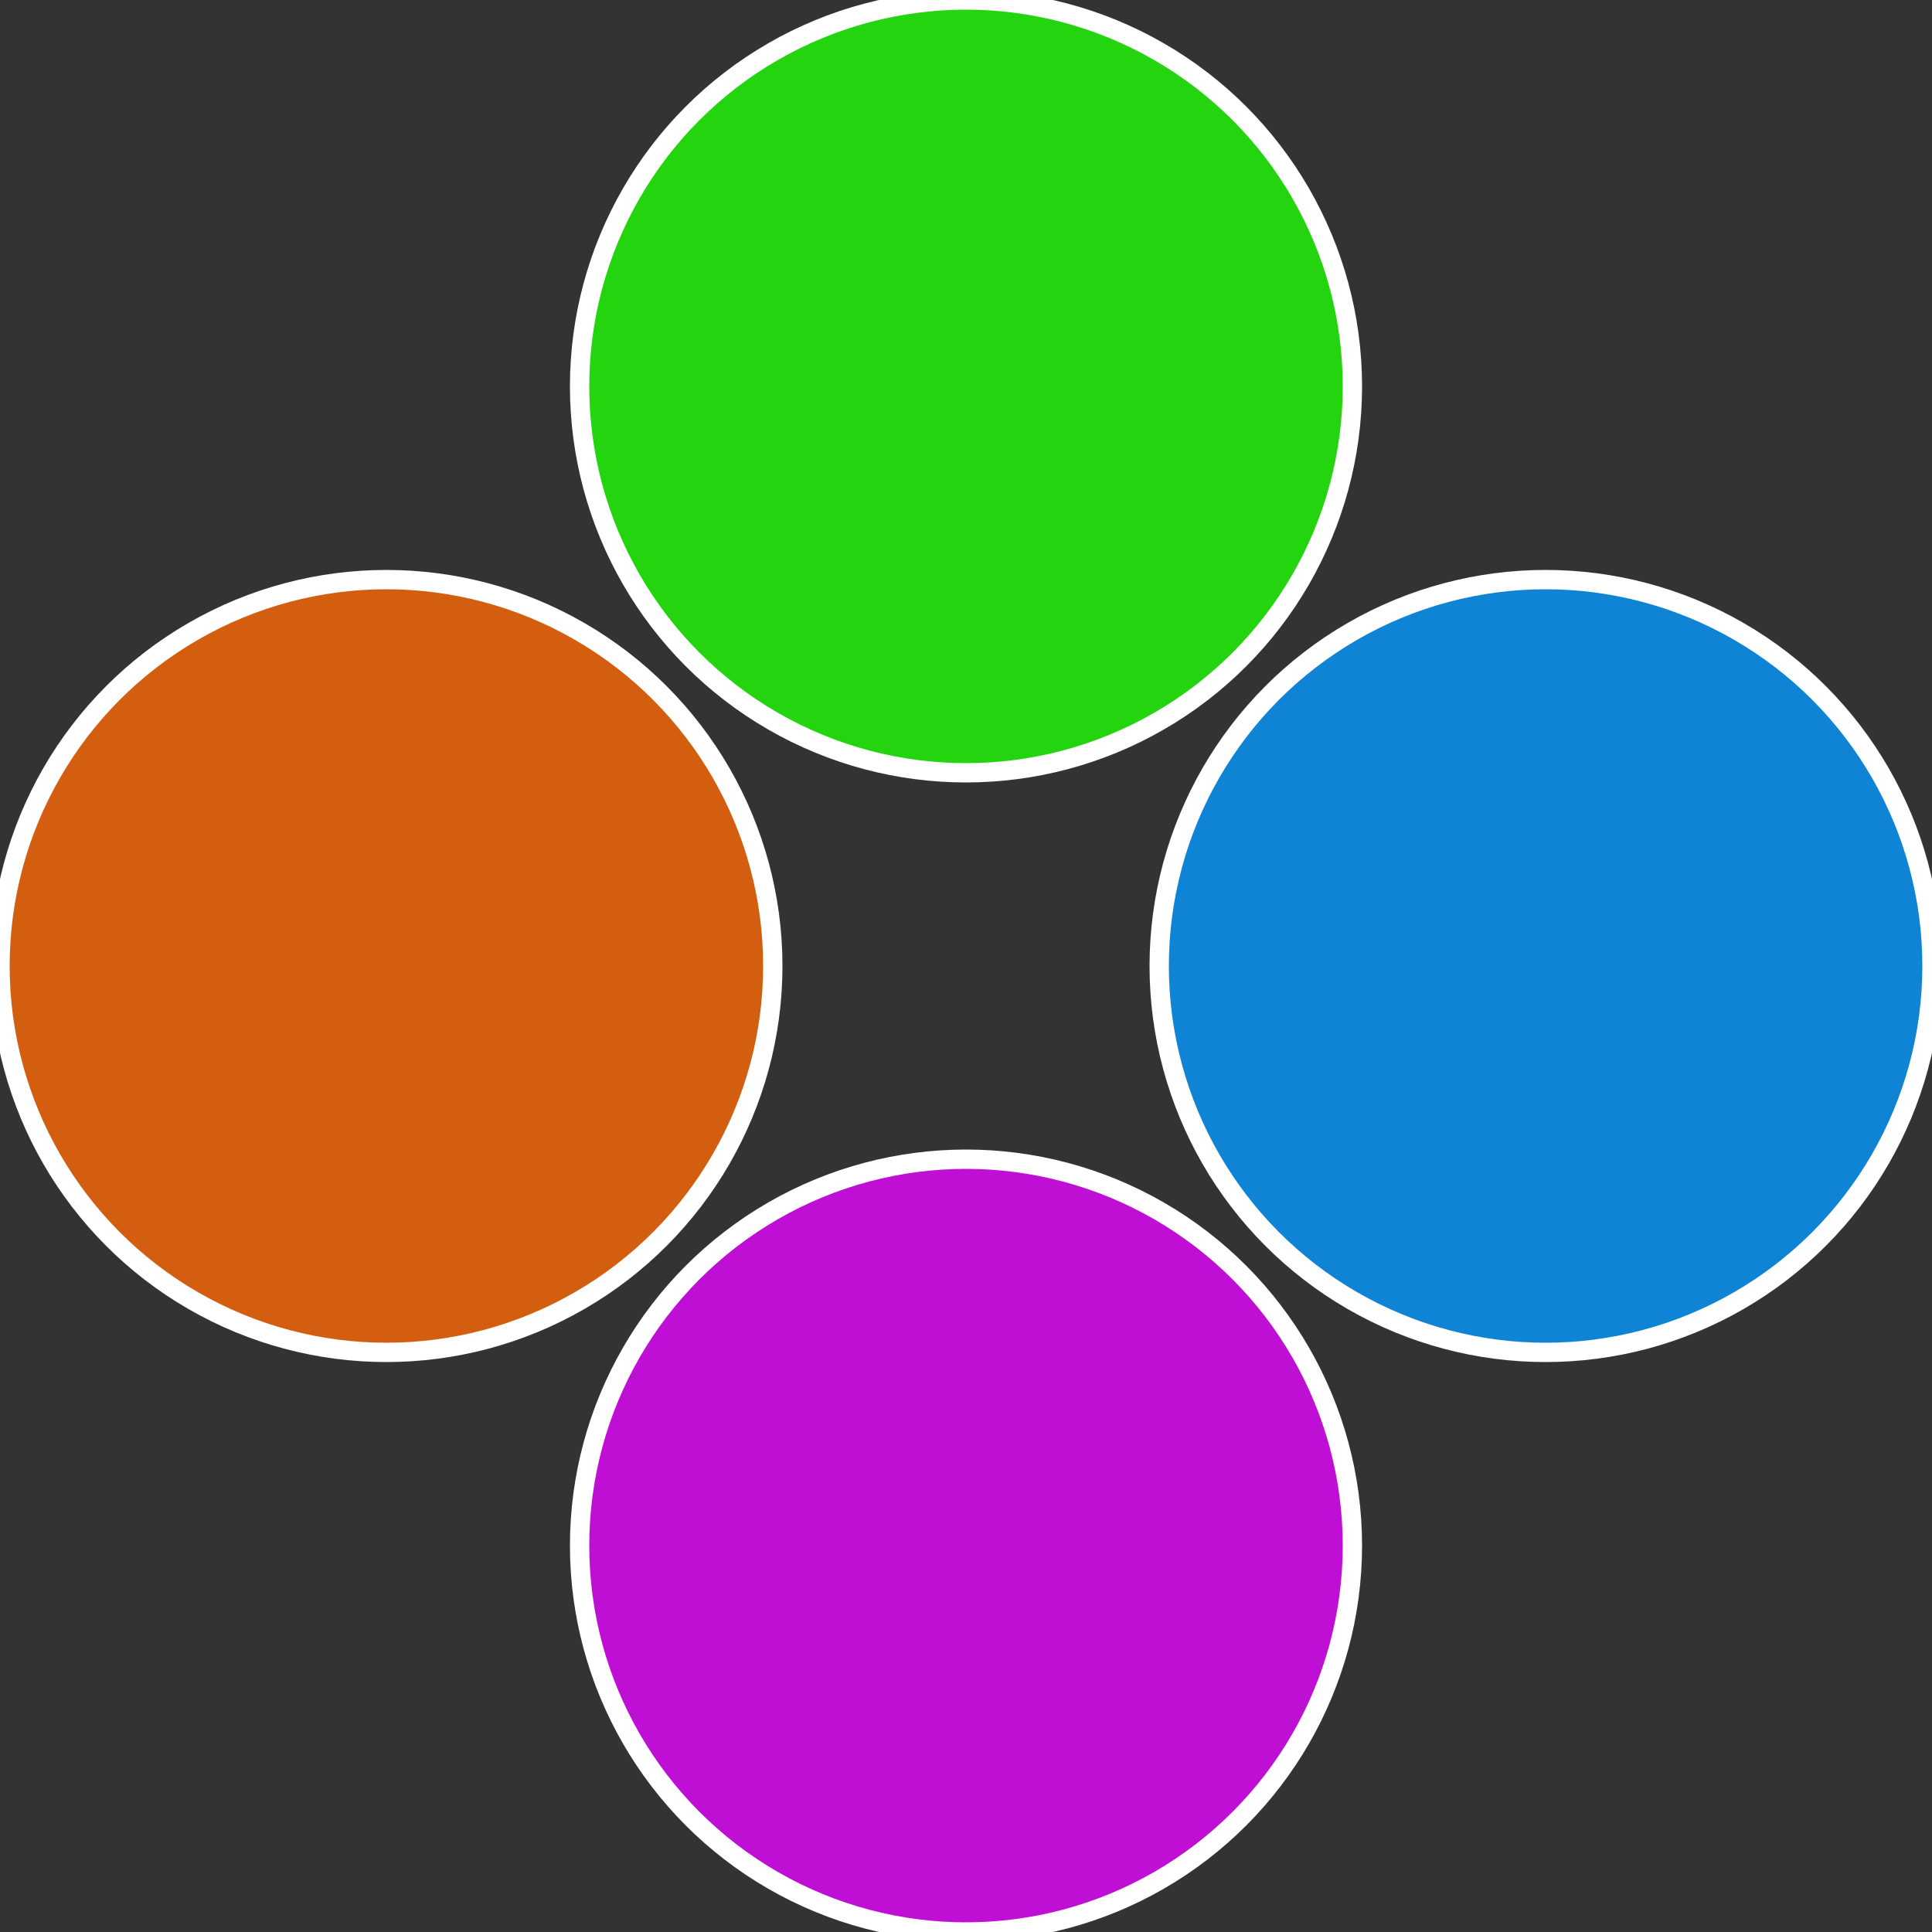
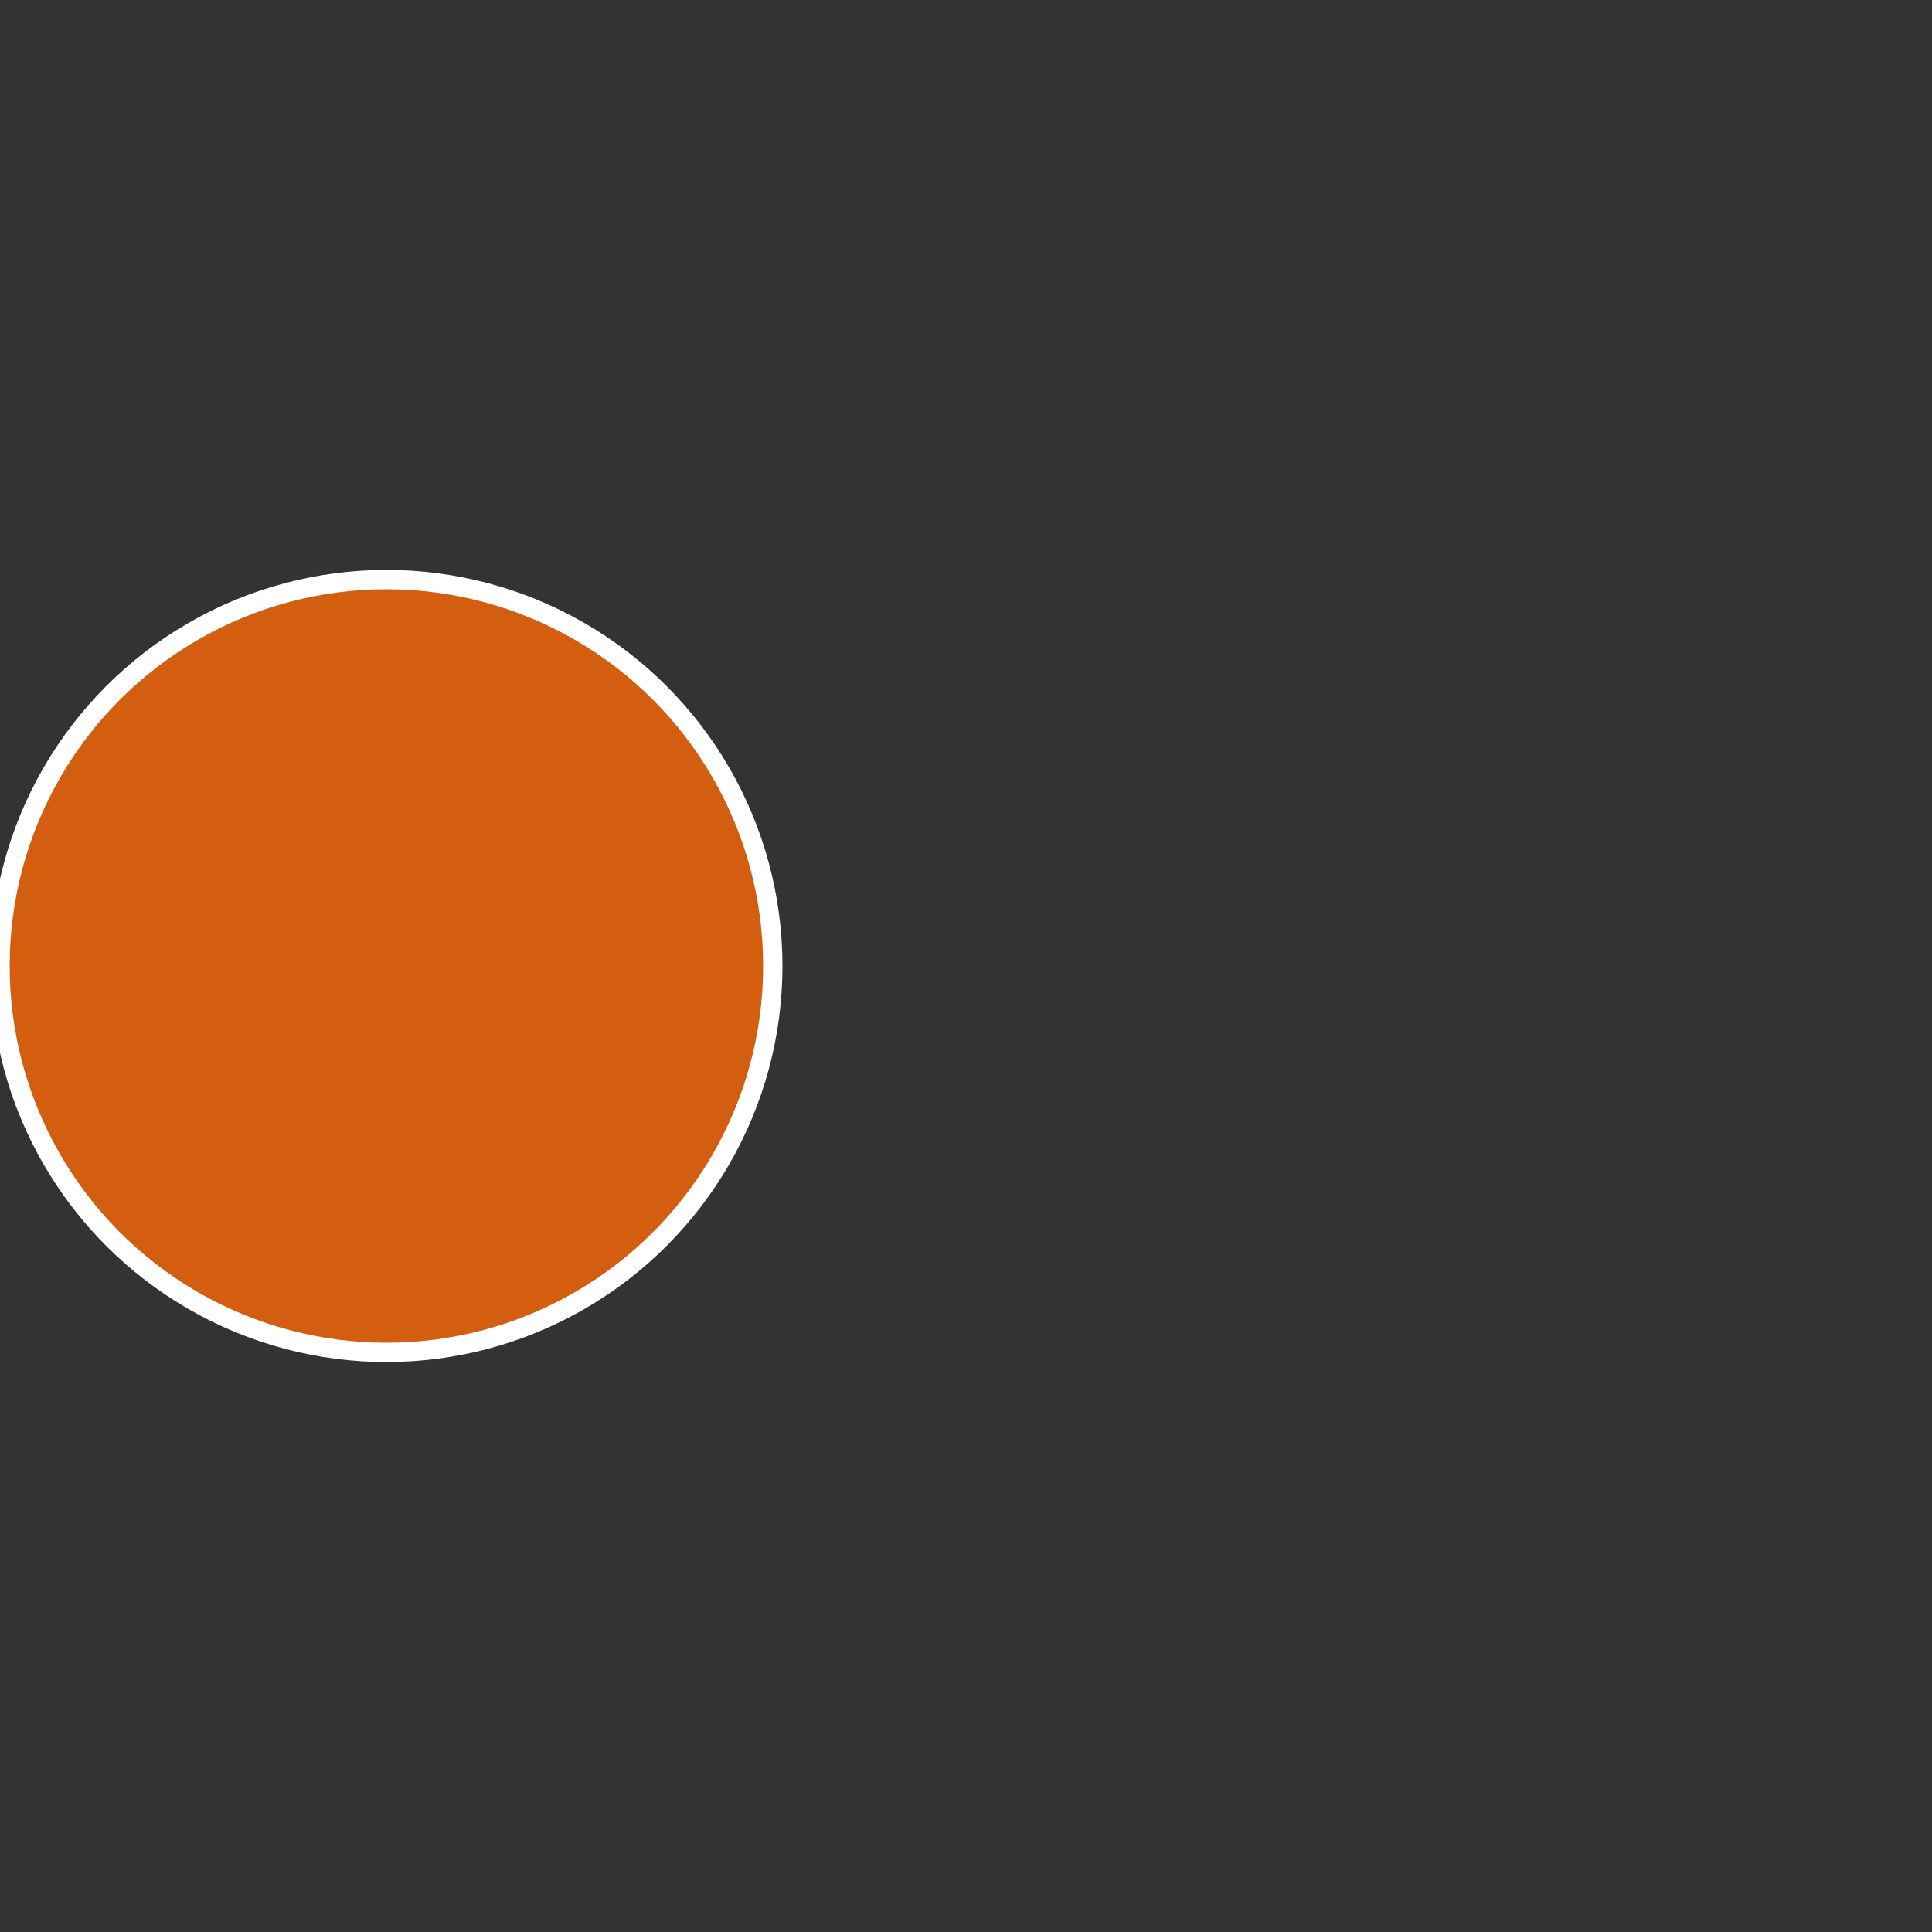
<svg xmlns="http://www.w3.org/2000/svg" width="500" height="500" viewBox="-1 -1 2 2">
  <rect x="-1" y="-1" width="2" height="2" fill="#333333" stroke="none" />
-   <circle cx="0.6" cy="0" r="0.4" fill="#0f83d4" stroke="#fff" stroke-width="1%" />
-   <circle cx="3.6739403974421E-17" cy="0.6" r="0.4" fill="#c00fd4" stroke="#fff" stroke-width="1%" />
  <circle cx="-0.6" cy="7.3478807948841E-17" r="0.4" fill="#d45e0f" stroke="#fff" stroke-width="1%" />
-   <circle cx="-1.1021821192326E-16" cy="-0.6" r="0.4" fill="#23d40f" stroke="#fff" stroke-width="1%" />
</svg>